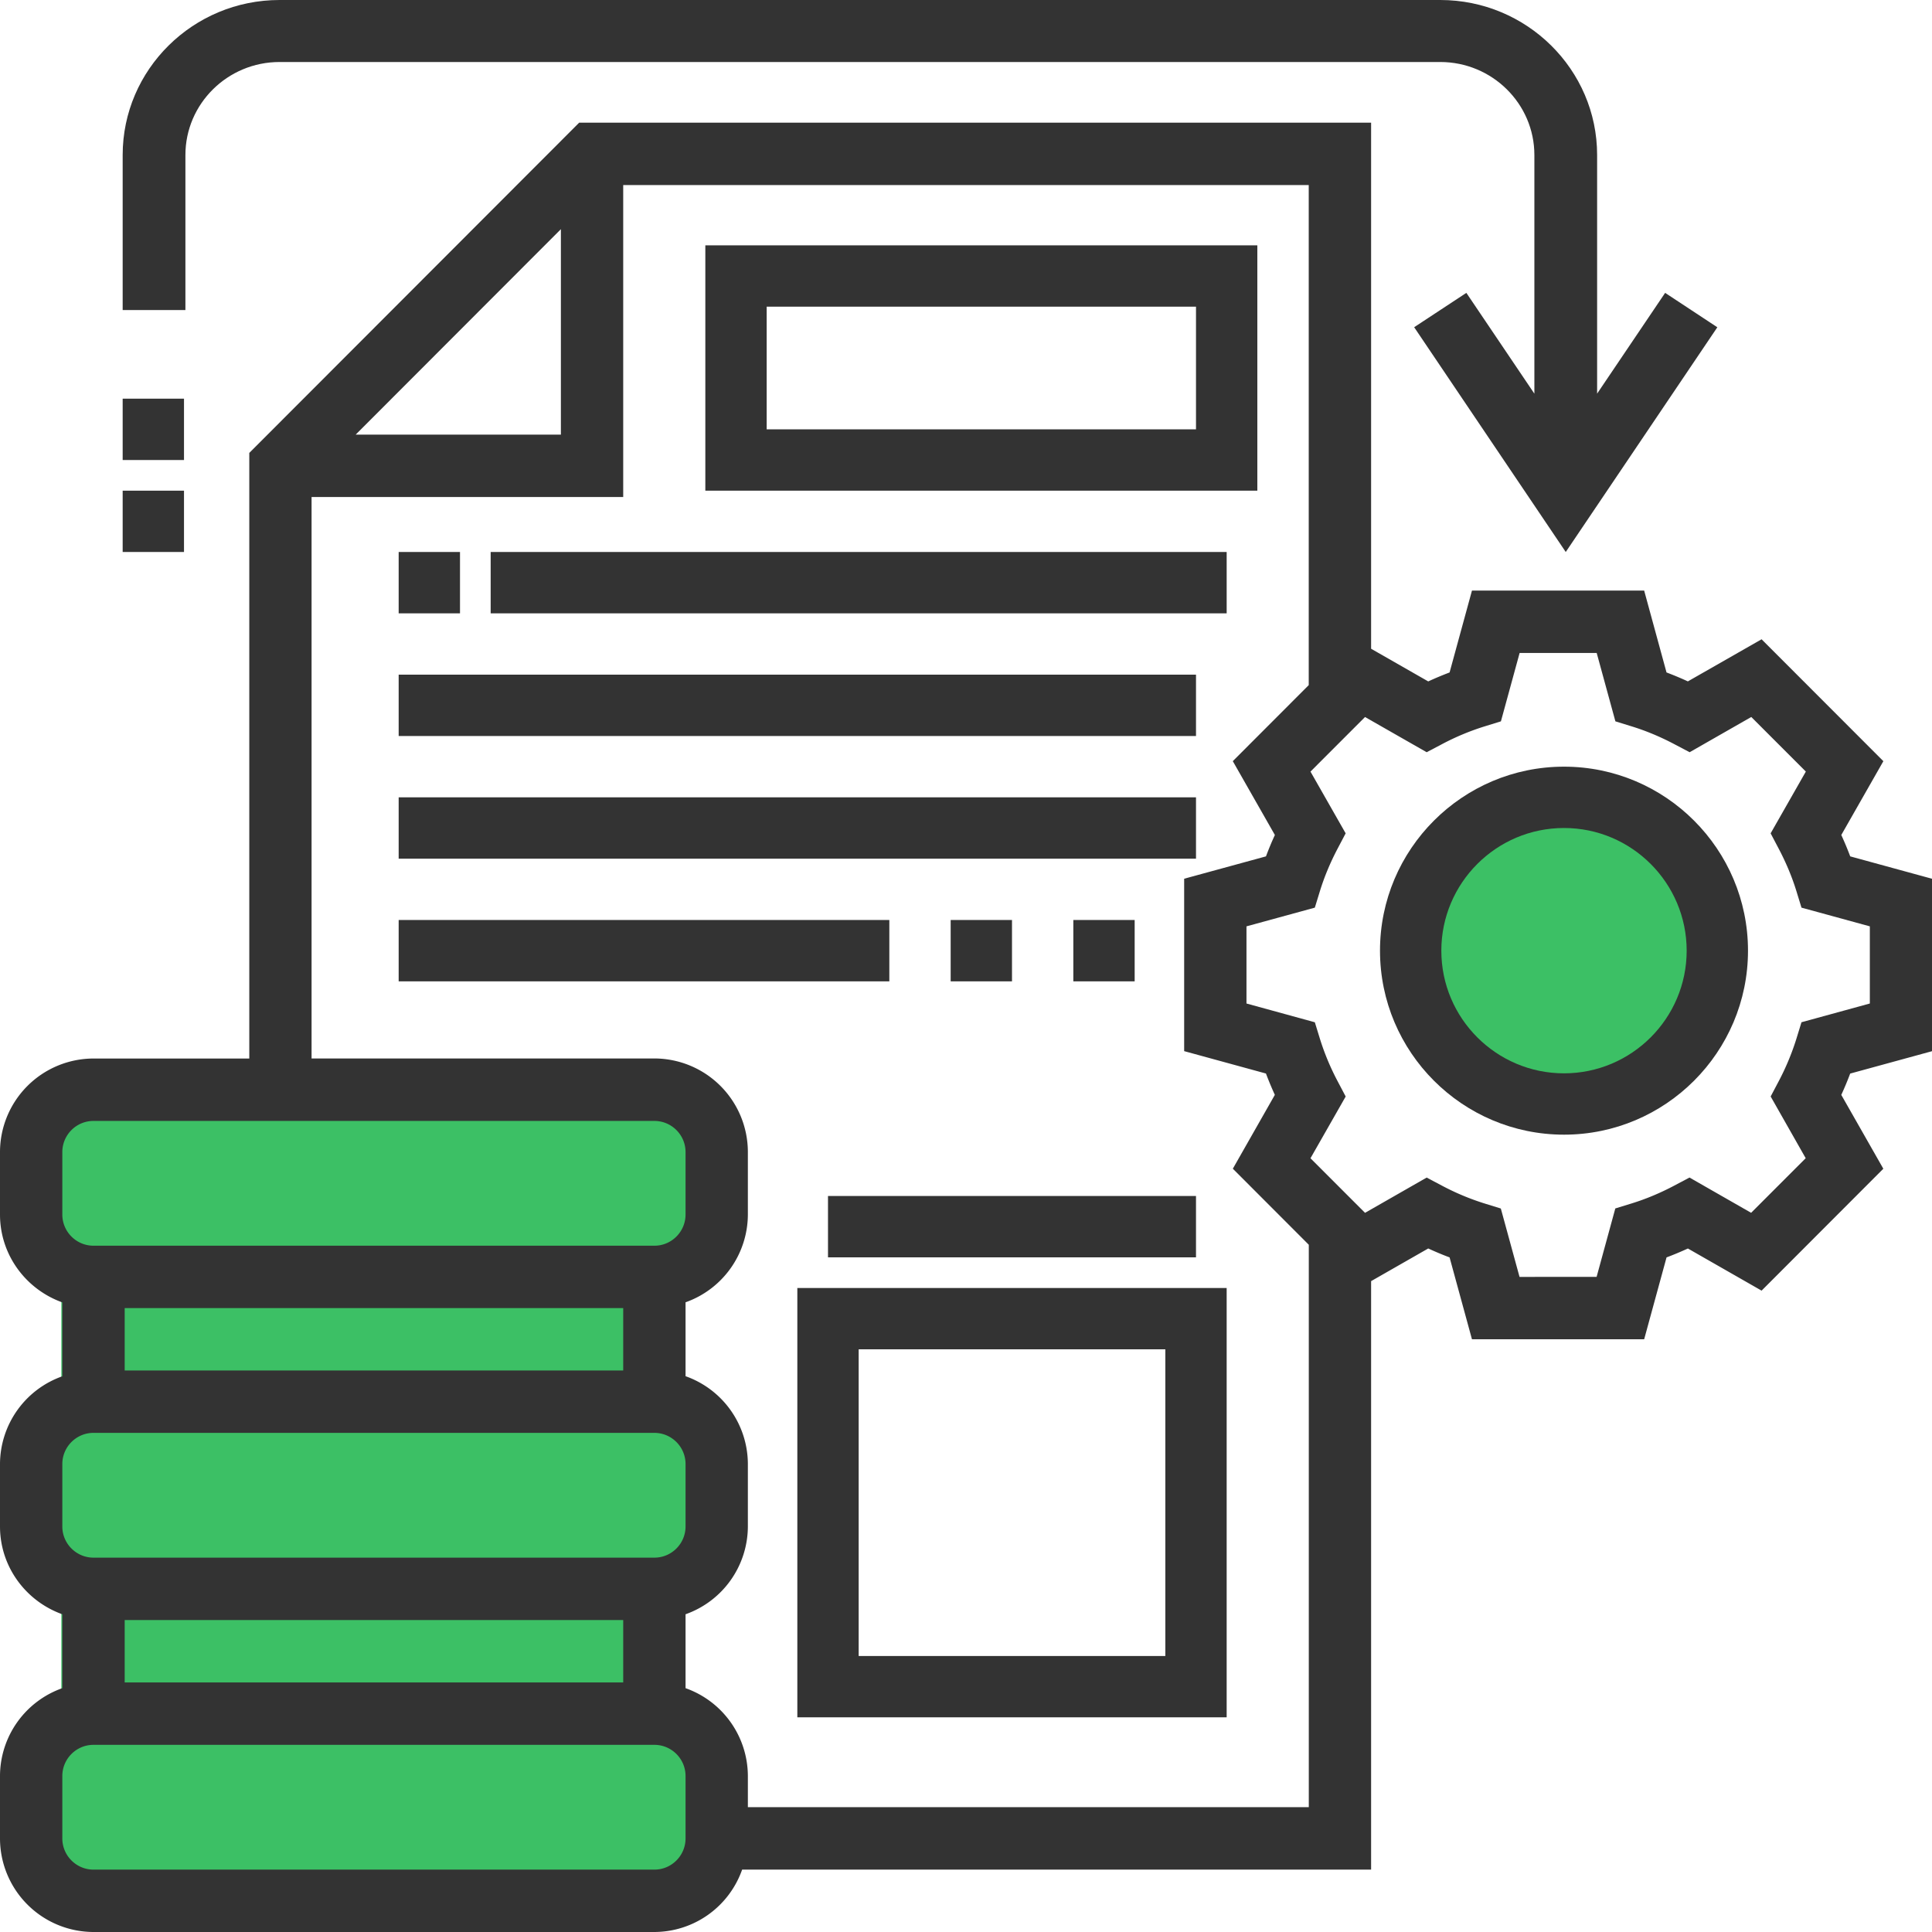
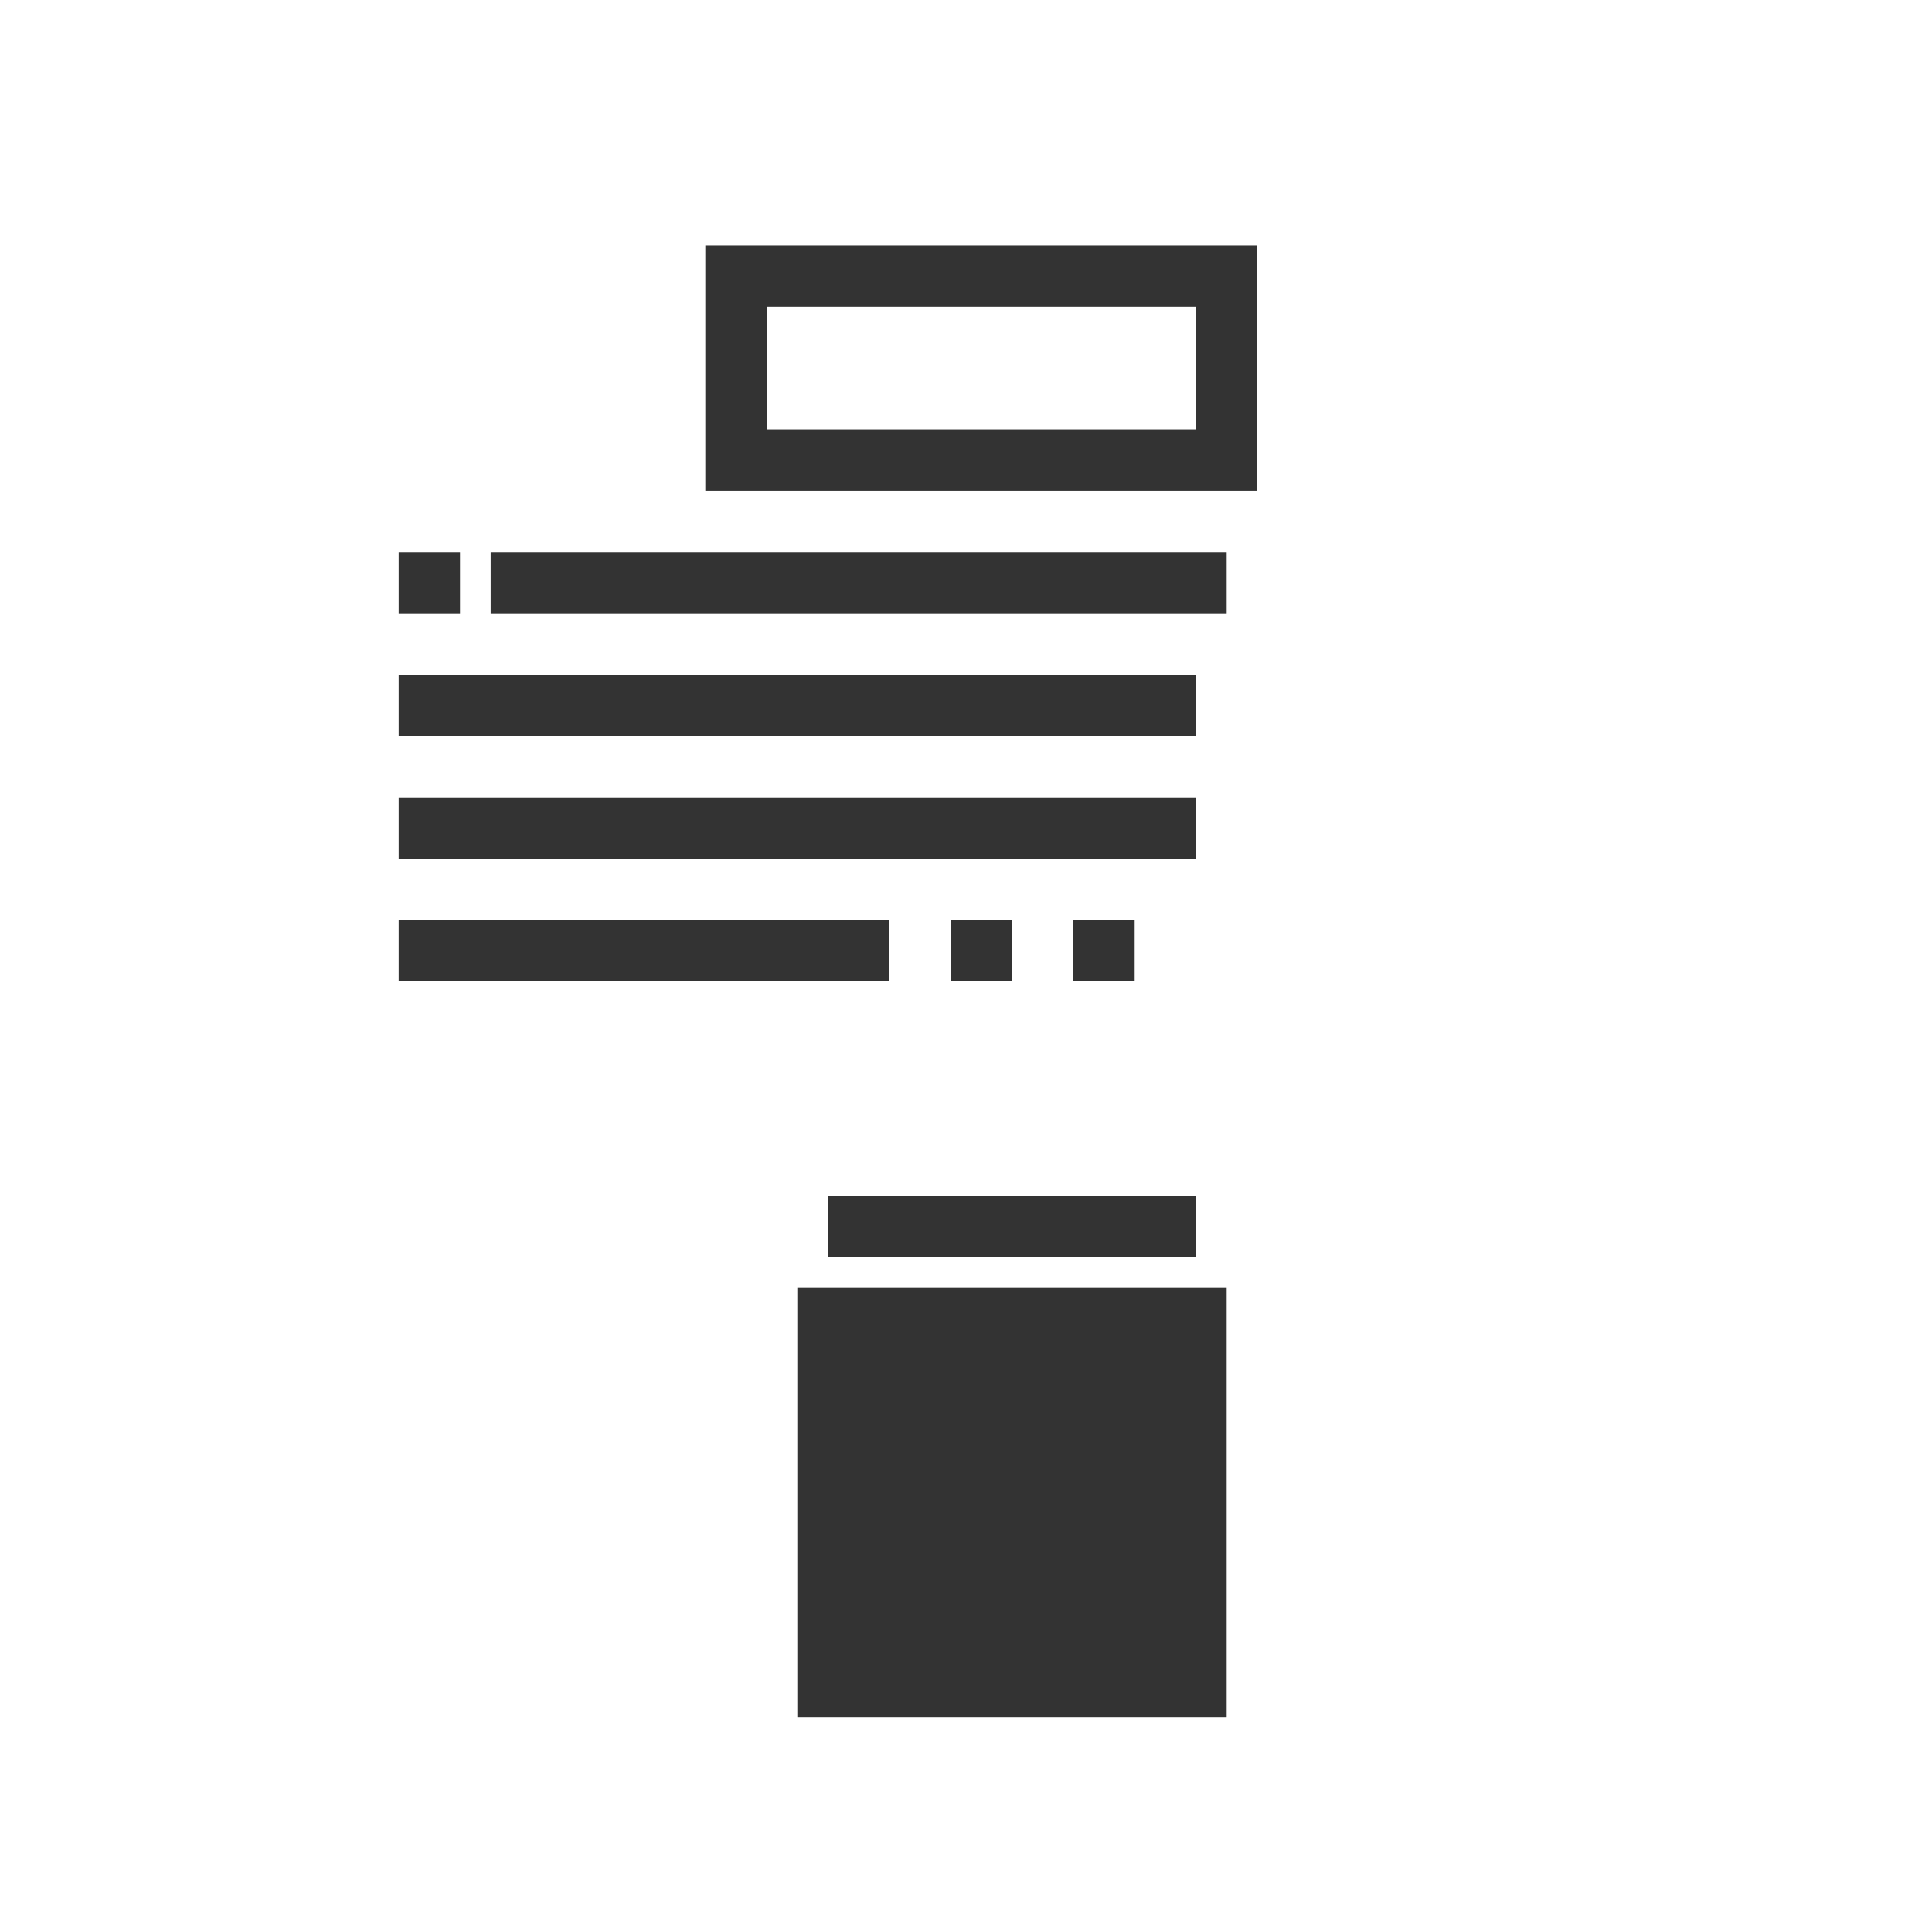
<svg xmlns="http://www.w3.org/2000/svg" width="63" height="63">
  <g fill="none" fill-rule="evenodd">
-     <path fill="#3CC065" d="M2 36h21v4.898l-2 1.129v3.343l2 1.417v4.098l-2 1.377v3.484l2 1.115V62H2z" />
-     <circle fill="#3CC065" cx="51" cy="31" r="5" />
-     <path d="M51 25c-3.309 0-6 2.691-6 6s2.691 6 6 6 6-2.691 6-6-2.691-6-6-6zm0 10c-2.206 0-4-1.794-4-4s1.794-4 4-4 4 1.794 4 4-1.794 4-4 4zM6.046 5.055c0-1.672 1.377-3.033 3.069-3.033h37.85c1.692 0 3.069 1.361 3.069 3.033v7.782L47.816 9.55l-1.702 1.12L51.057 18 56 10.672 54.298 9.55l-2.218 3.286V5.055C52.08 2.268 49.785 0 46.965 0H9.115C6.295 0 4 2.268 4 5.055v5.056h2.046V5.055zM4 16h2v2H4zm0-3h2v2H4z" fill="#333" fill-rule="nonzero" />
    <path d="M41 8H23v8h18V8zm-2 6H25v-4h14v4z" fill="#333" fill-rule="nonzero" />
-     <path d="M63 34.277v-5.622l-2.667-.73a10.217 10.217 0 00-.291-.697l1.372-2.407-3.971-3.975-2.404 1.373a10.369 10.369 0 00-.696-.291l-.729-2.67h-5.615l-.73 2.67c-.232.088-.465.185-.696.292l-1.863-1.065V4H18.886L8.129 14.769v19.748h-5.08A3.054 3.054 0 000 37.57v2.034c0 1.325.853 2.444 2.032 2.865v2.41A3.045 3.045 0 000 47.74v2.035c0 1.324.853 2.443 2.032 2.864v2.41A3.045 3.045 0 000 57.914v2.034A3.054 3.054 0 003.048 63h18.29a3.044 3.044 0 002.862-2.034h20.51v-19.19l1.863-1.065c.23.106.463.204.696.291l.73 2.67h5.615l.73-2.67c.233-.087.466-.185.696-.29l2.403 1.374 3.97-3.975-1.371-2.408c.106-.23.203-.463.29-.695l2.668-.73zM18.29 7.473v6.7h-6.692l6.692-6.7zM2.032 37.569c0-.562.457-1.017 1.016-1.017h18.29c.56 0 1.017.455 1.017 1.017v2.034c0 .562-.456 1.018-1.016 1.018H3.049c-.56 0-1.017-.456-1.017-1.018V37.57zm18.29 5.086v2.035H4.066v-2.035h16.258zm-18.29 5.086c0-.561.457-1.017 1.016-1.017h18.29c.56 0 1.017.456 1.017 1.017v2.035c0 .561-.456 1.017-1.016 1.017H3.049c-.56 0-1.017-.456-1.017-1.017V47.74zm18.29 5.087v2.034H4.066v-2.034h16.258zm2.033 7.12c0 .562-.456 1.018-1.016 1.018H3.049c-.56 0-1.017-.456-1.017-1.018v-2.034c0-.562.457-1.017 1.016-1.017h18.29c.56 0 1.017.455 1.017 1.017v2.034zm2.032-1.017v-1.017a3.047 3.047 0 00-2.032-2.865v-2.41a3.047 3.047 0 002.032-2.864V47.74a3.047 3.047 0 00-2.032-2.864v-2.41a3.047 3.047 0 002.032-2.865v-2.034a3.054 3.054 0 00-3.048-3.052H10.16V16.207h10.162V6.034h22.354v16.307L40.2 24.82l1.372 2.408a9.96 9.96 0 00-.29.697l-2.668.729v5.622l2.667.73c.088.233.184.465.29.696l-1.37 2.408 2.477 2.48v18.34h-18.29zm34.494-21.163l-1.779 1.78-2.01-1.15-.494.262c-.453.24-.921.437-1.391.582l-.534.164-.61 2.232H49.55l-.61-2.23-.533-.165a8.132 8.132 0 01-1.39-.582l-.495-.262-2.01 1.15-1.779-1.78 1.148-2.013-.26-.493a8.149 8.149 0 01-.582-1.395l-.164-.533-2.229-.612v-2.516l2.229-.61.164-.534c.144-.468.34-.938.581-1.395l.26-.494-1.147-2.013 1.779-1.78 2.01 1.148.494-.26a8.11 8.11 0 011.393-.582l.534-.165.61-2.23h2.513l.61 2.23.534.165c.467.144.936.34 1.393.582l.494.26 2.01-1.149 1.779 1.78-1.148 2.014.26.494c.241.457.438.926.582 1.395l.164.534 2.229.61v2.516l-2.229.611-.164.533a8.2 8.2 0 01-.581 1.395l-.26.493 1.143 2.013z" fill="#333" fill-rule="nonzero" />
-     <path fill="#333" fill-rule="nonzero" d="M13 18h2v2h-2zm3 0h24v2H16zm-3 4h26v2H13zm0 4h26v2H13zm0 4h16v2H13zm18 0h2v2h-2zm4 0h2v2h-2zm-9 26h14V42H26v14zm2-12h10v10H28V44zm-1-5h12v2H27z" />
+     <path fill="#333" fill-rule="nonzero" d="M13 18h2v2h-2zm3 0h24v2H16zm-3 4h26v2H13zm0 4h26v2H13zm0 4h16v2H13zm18 0h2v2h-2zm4 0h2v2h-2zm-9 26h14V42H26v14zm2-12v10H28V44zm-1-5h12v2H27z" />
  </g>
</svg>